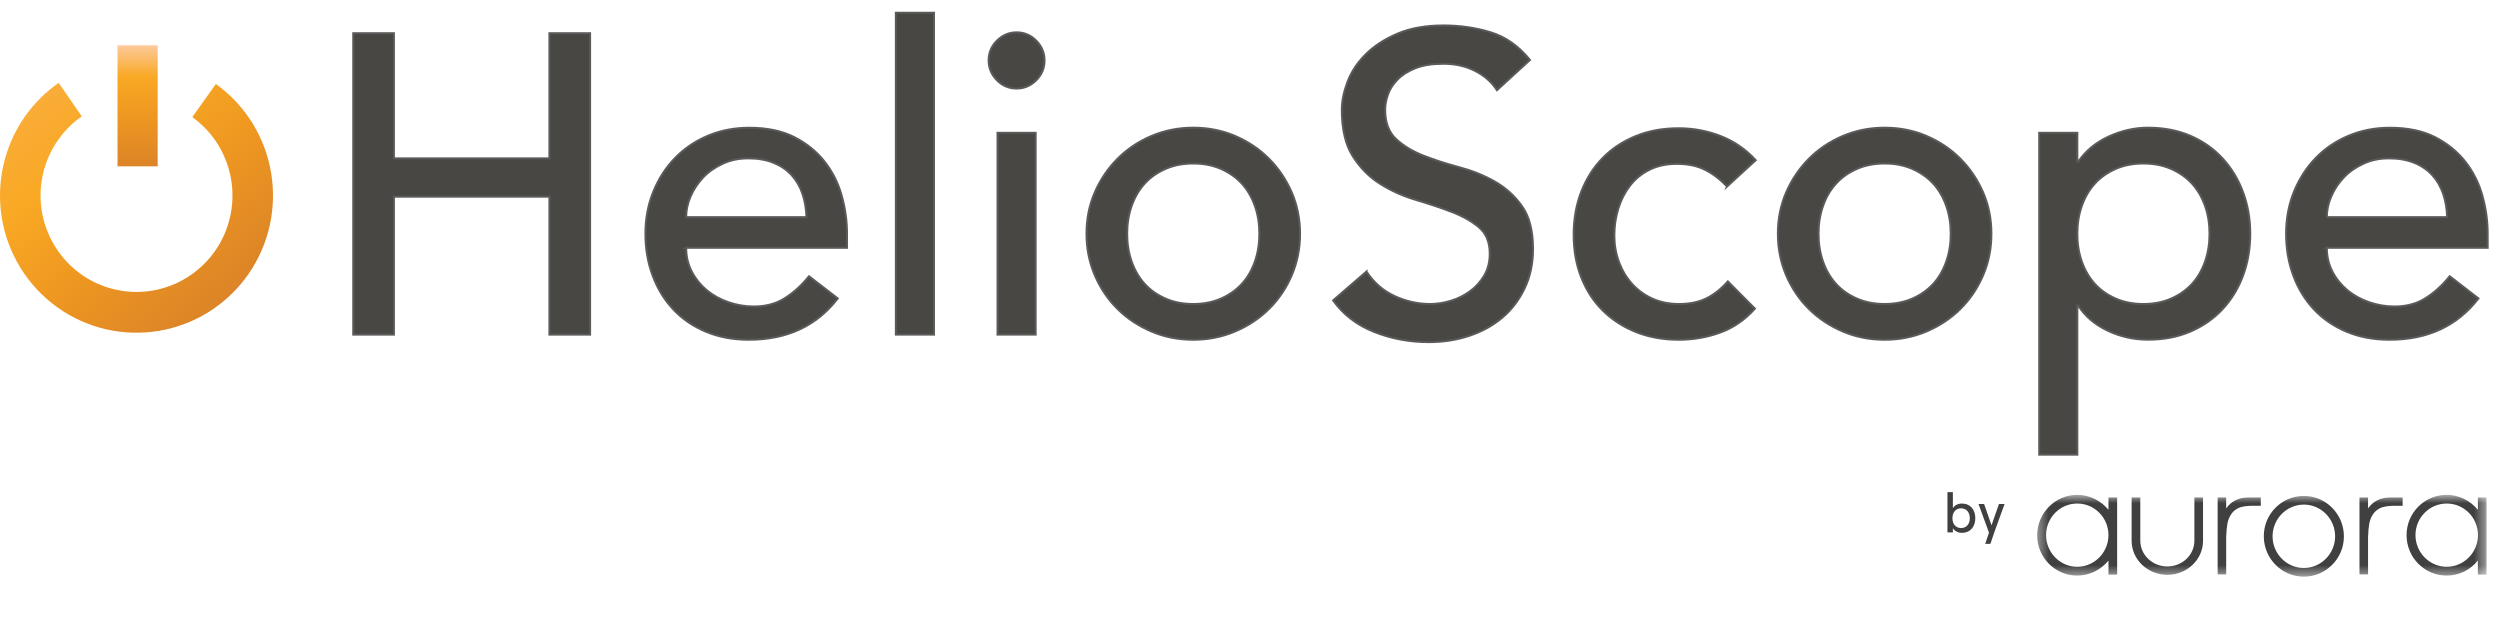
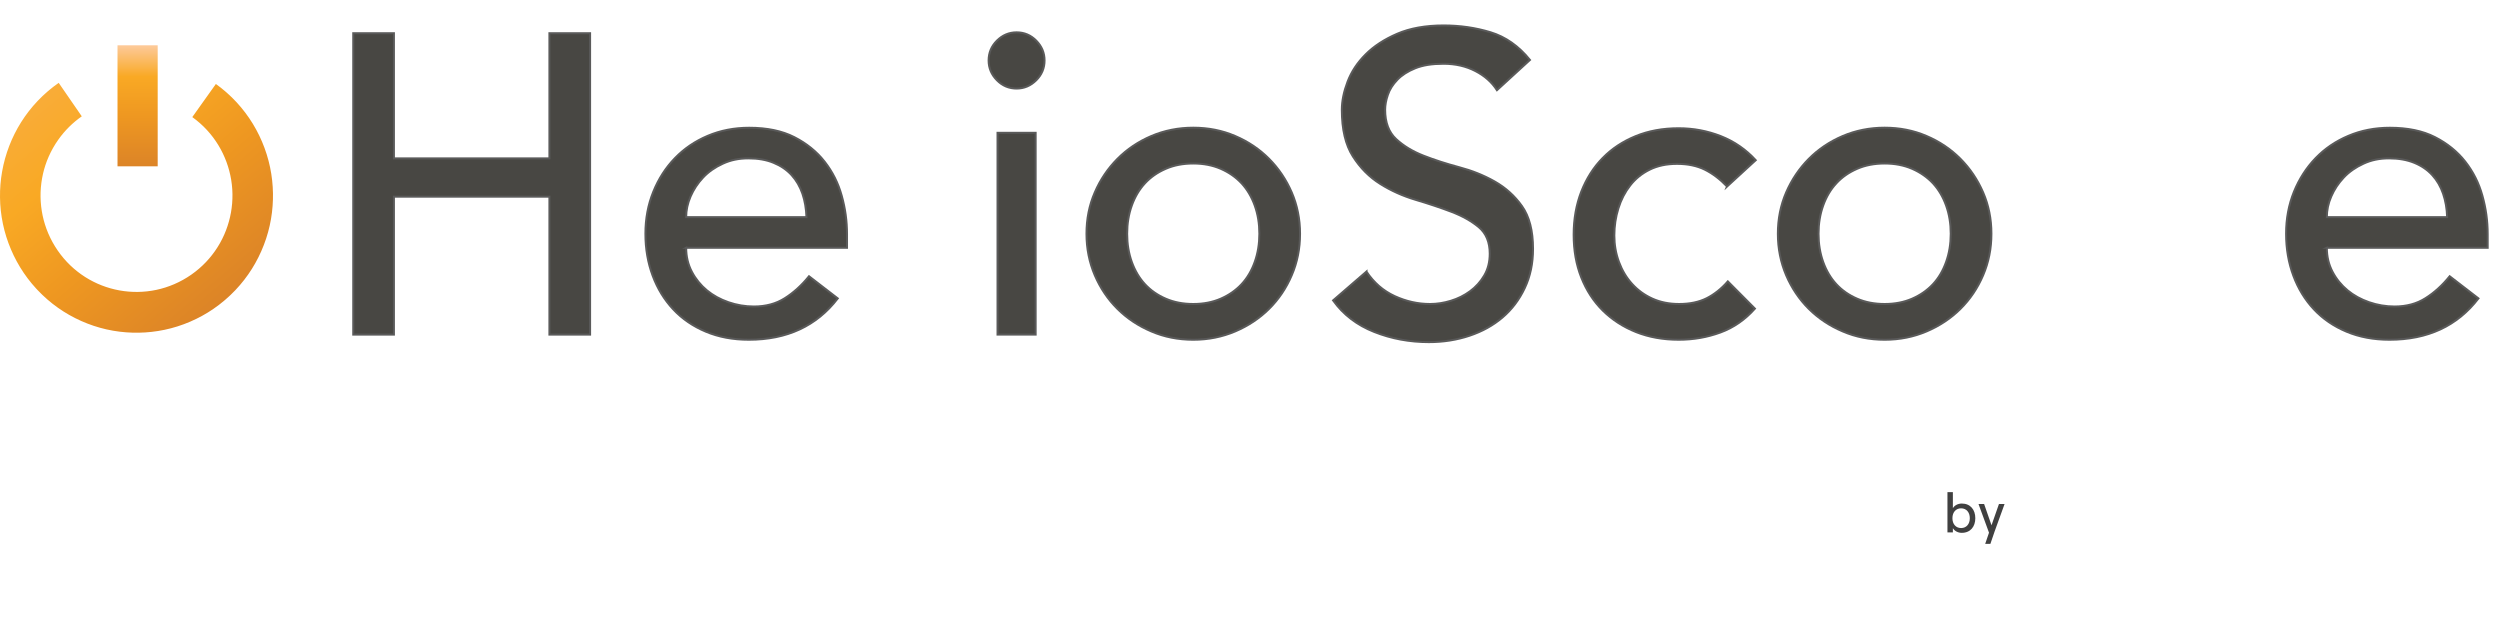
<svg xmlns="http://www.w3.org/2000/svg" width="241" height="61" viewBox="0 0 241 61" fill="none">
  <path d="M34.052 3.201H37.974V15.267H52.963V3.201H56.885V32.257H52.963V18.96H37.974V32.257H34.052V3.201Z" fill="#484743" stroke="#5A5A5A" stroke-width="0.193" stroke-miterlimit="10" />
  <path d="M66.146 23.885C66.146 24.736 66.332 25.509 66.698 26.203C67.065 26.903 67.551 27.494 68.145 27.989C68.746 28.484 69.437 28.864 70.23 29.136C71.016 29.408 71.833 29.547 72.68 29.547C73.821 29.547 74.818 29.281 75.659 28.744C76.499 28.213 77.28 27.506 77.989 26.631L80.763 28.768C78.721 31.424 75.863 32.751 72.187 32.751C70.662 32.751 69.281 32.492 68.043 31.973C66.806 31.454 65.755 30.736 64.897 29.818C64.038 28.901 63.377 27.82 62.915 26.577C62.452 25.334 62.218 23.988 62.218 22.533C62.218 21.079 62.47 19.739 62.975 18.489C63.479 17.246 64.17 16.166 65.059 15.248C65.942 14.331 66.999 13.613 68.224 13.094C69.449 12.575 70.782 12.315 72.223 12.315C73.941 12.315 75.388 12.617 76.571 13.22C77.754 13.824 78.727 14.609 79.49 15.58C80.253 16.552 80.805 17.644 81.141 18.864C81.484 20.083 81.652 21.32 81.652 22.576V23.891H66.134L66.146 23.885ZM77.742 20.928C77.712 20.107 77.586 19.352 77.352 18.671C77.118 17.988 76.775 17.391 76.313 16.884C75.851 16.377 75.274 15.979 74.577 15.695C73.881 15.405 73.07 15.266 72.145 15.266C71.22 15.266 70.422 15.435 69.677 15.78C68.926 16.123 68.296 16.564 67.779 17.113C67.263 17.663 66.86 18.272 66.572 18.942C66.284 19.612 66.146 20.276 66.146 20.934H77.742V20.928Z" fill="#484743" stroke="#5A5A5A" stroke-width="0.193" stroke-miterlimit="10" />
-   <path d="M86.36 1.228H90.035V32.256H86.36V1.228Z" fill="#484743" stroke="#5A5A5A" stroke-width="0.193" stroke-miterlimit="10" />
  <path d="M95.302 5.827C95.302 5.09 95.567 4.451 96.101 3.919C96.636 3.388 97.266 3.117 97.999 3.117C98.731 3.117 99.368 3.382 99.896 3.919C100.425 4.457 100.695 5.09 100.695 5.827C100.695 6.563 100.431 7.203 99.896 7.734C99.362 8.265 98.731 8.537 97.999 8.537C97.266 8.537 96.63 8.271 96.101 7.734C95.573 7.197 95.302 6.563 95.302 5.827ZM96.161 12.804H99.837V32.256H96.161V12.804Z" fill="#484743" stroke="#5A5A5A" stroke-width="0.193" stroke-miterlimit="10" />
  <path d="M104.737 22.533C104.737 21.109 105.001 19.781 105.536 18.55C106.064 17.319 106.797 16.238 107.722 15.309C108.647 14.379 109.734 13.649 110.989 13.112C112.238 12.581 113.589 12.309 115.03 12.309C116.472 12.309 117.823 12.575 119.072 13.112C120.321 13.643 121.414 14.379 122.339 15.309C123.264 16.238 123.991 17.319 124.525 18.55C125.053 19.781 125.324 21.109 125.324 22.533C125.324 23.958 125.06 25.292 124.525 26.535C123.996 27.778 123.264 28.859 122.339 29.776C121.414 30.693 120.321 31.418 119.072 31.949C117.817 32.48 116.472 32.752 115.03 32.752C113.589 32.752 112.238 32.486 110.989 31.949C109.734 31.418 108.647 30.693 107.722 29.776C106.797 28.859 106.07 27.778 105.536 26.535C105.007 25.292 104.737 23.958 104.737 22.533ZM108.658 22.533C108.658 23.517 108.809 24.428 109.109 25.261C109.409 26.094 109.83 26.806 110.376 27.398C110.922 27.989 111.589 28.454 112.376 28.792C113.163 29.136 114.051 29.305 115.03 29.305C116.009 29.305 116.892 29.136 117.685 28.792C118.471 28.448 119.138 27.983 119.684 27.398C120.231 26.813 120.651 26.1 120.952 25.261C121.252 24.428 121.402 23.517 121.402 22.533C121.402 21.549 121.252 20.638 120.952 19.805C120.651 18.973 120.231 18.26 119.684 17.669C119.138 17.083 118.471 16.619 117.685 16.274C116.892 15.931 116.009 15.761 115.03 15.761C114.051 15.761 113.163 15.931 112.376 16.274C111.583 16.619 110.917 17.083 110.376 17.669C109.83 18.26 109.409 18.966 109.109 19.805C108.809 20.638 108.658 21.549 108.658 22.533Z" fill="#484743" stroke="#5A5A5A" stroke-width="0.193" stroke-miterlimit="10" />
  <path d="M131.732 26.185C132.44 27.253 133.347 28.038 134.446 28.545C135.551 29.052 136.686 29.305 137.857 29.305C138.512 29.305 139.179 29.203 139.857 28.997C140.536 28.792 141.154 28.484 141.713 28.074C142.271 27.663 142.728 27.156 143.082 26.553C143.436 25.949 143.611 25.255 143.611 24.459C143.611 23.336 143.256 22.485 142.548 21.893C141.839 21.308 140.962 20.813 139.911 20.415C138.86 20.016 137.719 19.636 136.482 19.268C135.245 18.9 134.098 18.387 133.053 17.729C132.002 17.071 131.125 16.19 130.417 15.079C129.708 13.969 129.353 12.472 129.353 10.583C129.353 9.738 129.54 8.832 129.906 7.873C130.272 6.913 130.849 6.038 131.642 5.247C132.428 4.457 133.443 3.793 134.686 3.256C135.924 2.724 137.413 2.453 139.161 2.453C140.74 2.453 142.247 2.67 143.695 3.111C145.136 3.551 146.403 4.439 147.49 5.778L144.307 8.694C143.815 7.927 143.124 7.311 142.223 6.847C141.322 6.382 140.302 6.147 139.161 6.147C138.019 6.147 137.167 6.291 136.446 6.575C135.725 6.865 135.143 7.233 134.71 7.686C134.272 8.138 133.966 8.621 133.792 9.14C133.612 9.659 133.527 10.142 133.527 10.577C133.527 11.808 133.882 12.749 134.59 13.407C135.299 14.065 136.176 14.596 137.227 15.007C138.272 15.417 139.419 15.785 140.656 16.117C141.893 16.443 143.04 16.902 144.085 17.494C145.13 18.085 146.013 18.875 146.721 19.871C147.43 20.873 147.784 22.243 147.784 23.994C147.784 25.388 147.52 26.649 146.986 27.772C146.457 28.895 145.743 29.836 144.842 30.603C143.941 31.369 142.884 31.955 141.659 32.365C140.434 32.776 139.125 32.981 137.737 32.981C135.888 32.981 134.128 32.655 132.47 31.997C130.807 31.339 129.492 30.331 128.507 28.961L131.732 26.173V26.185Z" fill="#484743" stroke="#5A5A5A" stroke-width="0.193" stroke-miterlimit="10" />
  <path d="M166.485 17.976C165.807 17.264 165.092 16.727 164.341 16.353C163.591 15.985 162.702 15.797 161.669 15.797C160.636 15.797 159.783 15.985 159.033 16.353C158.282 16.721 157.657 17.228 157.153 17.874C156.649 18.519 156.27 19.256 156.012 20.089C155.754 20.922 155.622 21.791 155.622 22.696C155.622 23.601 155.772 24.452 156.072 25.261C156.372 26.07 156.793 26.776 157.339 27.374C157.886 27.977 158.534 28.448 159.297 28.792C160.06 29.136 160.918 29.305 161.867 29.305C162.9 29.305 163.789 29.118 164.522 28.75C165.254 28.381 165.939 27.838 166.564 27.126L169.176 29.752C168.221 30.82 167.116 31.587 165.849 32.051C164.582 32.516 163.243 32.751 161.825 32.751C160.33 32.751 158.961 32.504 157.723 32.015C156.486 31.52 155.417 30.832 154.517 29.945C153.616 29.058 152.925 27.989 152.433 26.746C151.94 25.503 151.7 24.127 151.7 22.624C151.7 21.121 151.946 19.739 152.433 18.477C152.925 17.222 153.61 16.136 154.493 15.236C155.375 14.331 156.438 13.631 157.675 13.124C158.913 12.617 160.294 12.363 161.819 12.363C163.237 12.363 164.588 12.617 165.885 13.124C167.176 13.631 168.299 14.403 169.254 15.441L166.48 17.988L166.485 17.976Z" fill="#484743" stroke="#5A5A5A" stroke-width="0.193" stroke-miterlimit="10" />
  <path d="M171.386 22.533C171.386 21.109 171.65 19.781 172.184 18.55C172.719 17.319 173.446 16.238 174.37 15.309C175.295 14.379 176.382 13.649 177.637 13.112C178.886 12.581 180.238 12.309 181.678 12.309C183.121 12.309 184.472 12.575 185.72 13.112C186.97 13.643 188.062 14.379 188.987 15.309C189.913 16.238 190.64 17.319 191.174 18.55C191.707 19.781 191.972 21.109 191.972 22.533C191.972 23.958 191.707 25.292 191.174 26.535C190.645 27.778 189.913 28.859 188.987 29.776C188.062 30.693 186.97 31.418 185.72 31.949C184.472 32.48 183.121 32.752 181.678 32.752C180.238 32.752 178.886 32.486 177.637 31.949C176.382 31.418 175.295 30.693 174.37 29.776C173.446 28.859 172.719 27.778 172.184 26.535C171.656 25.292 171.386 23.958 171.386 22.533ZM175.307 22.533C175.307 23.517 175.457 24.428 175.758 25.261C176.058 26.094 176.478 26.806 177.025 27.398C177.571 27.989 178.238 28.454 179.024 28.792C179.811 29.136 180.7 29.305 181.678 29.305C182.658 29.305 183.54 29.136 184.333 28.792C185.12 28.448 185.786 27.983 186.334 27.398C186.88 26.813 187.3 26.1 187.6 25.261C187.901 24.428 188.051 23.517 188.051 22.533C188.051 21.549 187.901 20.638 187.6 19.805C187.3 18.973 186.88 18.26 186.334 17.669C185.786 17.083 185.12 16.619 184.333 16.274C183.54 15.931 182.658 15.761 181.678 15.761C180.7 15.761 179.811 15.931 179.024 16.274C178.232 16.619 177.565 17.083 177.025 17.669C176.478 18.26 176.058 18.966 175.758 19.805C175.457 20.638 175.307 21.549 175.307 22.533Z" fill="#484743" stroke="#5A5A5A" stroke-width="0.193" stroke-miterlimit="10" />
-   <path d="M196.579 12.804H200.255V15.592H200.339C201.048 14.554 202.02 13.746 203.258 13.172C204.495 12.599 205.768 12.309 207.076 12.309C208.572 12.309 209.929 12.569 211.143 13.088C212.355 13.607 213.389 14.331 214.247 15.261C215.106 16.19 215.766 17.276 216.229 18.526C216.691 19.769 216.925 21.103 216.925 22.527C216.925 23.952 216.691 25.328 216.229 26.571C215.766 27.814 215.106 28.895 214.247 29.812C213.389 30.73 212.355 31.448 211.143 31.967C209.929 32.486 208.577 32.745 207.076 32.745C205.689 32.745 204.38 32.45 203.154 31.864C201.929 31.279 200.992 30.476 200.339 29.462H200.255V43.827H196.579V12.804ZM206.626 15.761C205.648 15.761 204.759 15.931 203.972 16.274C203.179 16.619 202.511 17.083 201.972 17.669C201.426 18.26 201.005 18.966 200.705 19.805C200.405 20.638 200.255 21.549 200.255 22.533C200.255 23.517 200.405 24.428 200.705 25.261C201.005 26.094 201.426 26.806 201.972 27.398C202.519 27.989 203.184 28.454 203.972 28.792C204.759 29.136 205.648 29.305 206.626 29.305C207.605 29.305 208.494 29.136 209.281 28.792C210.066 28.448 210.734 27.983 211.28 27.398C211.826 26.813 212.248 26.1 212.548 25.261C212.848 24.428 212.998 23.517 212.998 22.533C212.998 21.549 212.848 20.638 212.548 19.805C212.248 18.973 211.826 18.26 211.28 17.669C210.734 17.083 210.066 16.619 209.281 16.274C208.488 15.931 207.605 15.761 206.626 15.761Z" fill="#484743" stroke="#5A5A5A" stroke-width="0.193" stroke-miterlimit="10" />
  <path d="M224.307 23.885C224.307 24.736 224.492 25.509 224.858 26.203C225.224 26.903 225.712 27.494 226.306 27.989C226.906 28.484 227.597 28.864 228.389 29.136C229.177 29.408 229.993 29.547 230.841 29.547C231.981 29.547 232.977 29.281 233.818 28.744C234.666 28.213 235.441 27.506 236.15 26.631L238.924 28.768C236.882 31.424 234.024 32.751 230.348 32.751C228.821 32.751 227.442 32.492 226.204 31.973C224.967 31.454 223.916 30.736 223.057 29.818C222.198 28.901 221.538 27.82 221.076 26.577C220.613 25.334 220.379 23.988 220.379 22.533C220.379 21.079 220.631 19.739 221.134 18.489C221.64 17.246 222.336 16.166 223.22 15.248C224.101 14.331 225.158 13.613 226.385 13.094C227.609 12.575 228.943 12.315 230.384 12.315C232.101 12.315 233.549 12.617 234.732 13.22C235.914 13.824 236.887 14.609 237.651 15.58C238.413 16.552 238.965 17.644 239.302 18.864C239.645 20.083 239.813 21.32 239.813 22.576V23.891H224.294L224.307 23.885ZM235.903 20.928C235.878 20.107 235.746 19.352 235.512 18.671C235.278 17.988 234.936 17.391 234.473 16.884C234.011 16.377 233.434 15.979 232.738 15.695C232.042 15.411 231.23 15.266 230.305 15.266C229.38 15.266 228.582 15.435 227.838 15.78C227.086 16.123 226.456 16.564 225.94 17.113C225.422 17.663 225.021 18.272 224.733 18.942C224.444 19.612 224.307 20.276 224.307 20.934H235.903V20.928Z" fill="#484743" stroke="#5A5A5A" stroke-width="0.193" stroke-miterlimit="10" />
  <path d="M20.81 8.096L19.675 9.689L18.54 11.283C19.405 11.905 20.15 12.665 20.756 13.54C23.669 17.759 22.636 23.553 18.438 26.48C14.24 29.408 8.475 28.369 5.563 24.151C2.65 19.932 3.683 14.138 7.881 11.21L6.77 9.599L5.659 7.987C4.421 8.851 3.34 9.925 2.464 11.156C-1.77 17.101 -0.407 25.358 5.508 29.607C11.418 33.856 19.634 32.48 23.861 26.541C28.089 20.602 26.72 12.345 20.81 8.096ZM18.54 11.289C22.696 14.277 23.657 20.083 20.684 24.259C17.712 28.436 11.934 29.402 7.779 26.414C3.623 23.426 2.662 17.62 5.635 13.444C6.253 12.575 7.01 11.826 7.881 11.216L5.653 7.993C-0.317 12.158 -1.794 20.397 2.356 26.396C6.499 32.395 14.697 33.874 20.666 29.709C26.636 25.545 28.107 17.306 23.963 11.307C23.105 10.064 22.036 8.977 20.81 8.096L18.54 11.289Z" fill="url(#paint0_linear_20259_4)" />
  <path d="M15.201 4.366H11.328V16.033H15.201V4.366Z" fill="url(#paint1_linear_20259_4)" />
  <path d="M189.112 51.366C189.949 51.366 190.42 50.769 190.42 49.954C190.42 49.139 189.949 48.541 189.117 48.541C188.744 48.541 188.414 48.721 188.257 48.987V47.439H187.734V51.323H188.257V50.915C188.414 51.187 188.749 51.366 189.112 51.366ZM189.053 50.904C188.544 50.904 188.214 50.524 188.214 49.954C188.214 49.383 188.544 49.003 189.053 49.003C189.554 49.003 189.89 49.383 189.89 49.954C189.89 50.524 189.554 50.904 189.053 50.904Z" fill="#404040" />
  <path d="M193.241 48.585H192.7L191.982 50.638L191.268 48.585H190.727L191.74 51.35L191.372 52.431H191.873L192.284 51.225L193.241 48.585Z" fill="#404040" />
  <mask id="mask0_20259_4" style="mask-type:luminance" maskUnits="userSpaceOnUse" x="196" y="47" width="44" height="9">
    <path d="M239.619 47.701H196.379V55.547H239.619V47.701Z" fill="white" />
  </mask>
  <g mask="url(#mask0_20259_4)">
-     <path fill-rule="evenodd" clip-rule="evenodd" d="M203.256 54.041C202.538 54.92 201.455 55.485 200.243 55.485C198.108 55.485 196.381 53.738 196.381 51.604C196.381 49.47 198.118 47.702 200.243 47.702C201.455 47.702 202.538 48.277 203.256 49.145V47.953H204.093V55.391H203.256V54.041ZM200.243 48.539C198.591 48.539 197.24 49.909 197.24 51.583C197.24 53.257 198.591 54.638 200.243 54.638C201.894 54.638 203.256 53.267 203.256 51.583C203.256 49.898 201.905 48.539 200.243 48.539ZM235.854 55.485C237.066 55.485 238.149 54.931 238.867 54.041V55.391H239.704V47.953H238.867V49.145C238.149 48.277 237.066 47.702 235.854 47.702C233.74 47.702 231.992 49.428 231.992 51.583C231.992 53.738 233.718 55.485 235.854 55.485ZM232.851 51.583C232.851 49.909 234.202 48.539 235.864 48.539C237.526 48.539 238.878 49.898 238.878 51.583C238.878 53.267 237.516 54.638 235.864 54.638C234.202 54.638 232.851 53.257 232.851 51.583ZM218.23 51.687C218.23 53.843 219.956 55.59 222.092 55.59C224.214 55.59 225.953 53.853 225.953 51.708C225.953 49.553 224.214 47.806 222.092 47.806C219.967 47.806 218.23 49.532 218.23 51.687ZM219.076 51.698C219.076 50.014 220.44 48.643 222.092 48.643C223.743 48.643 225.105 50.014 225.105 51.698C225.105 53.382 223.743 54.753 222.092 54.753C220.428 54.753 219.076 53.382 219.076 51.698ZM205.488 52.127C205.488 53.937 207.032 55.412 208.931 55.412C210.829 55.412 212.373 53.947 212.373 52.127V47.953H211.538V52.127C211.538 53.497 210.368 54.606 208.931 54.606C207.494 54.606 206.325 53.487 206.325 52.127V47.953H205.488V52.127ZM214.604 47.953V49.009C215.088 48.319 215.806 47.953 216.782 47.953H217.941V48.758H217.662L217.491 48.758C217.148 48.757 216.8 48.755 216.461 48.8L216.413 48.808C216.297 48.826 216.177 48.846 216.063 48.873C215.806 48.947 215.57 49.072 215.367 49.25C215.206 49.386 215.078 49.564 214.981 49.742C214.851 49.982 214.754 50.254 214.712 50.547C214.658 50.85 214.626 51.196 214.604 51.782V55.37H213.78V47.953H214.604ZM228.281 49.009V47.953H227.454V55.37H228.281V51.782C228.302 51.196 228.334 50.85 228.388 50.547C228.431 50.254 228.527 49.982 228.656 49.742C228.752 49.564 228.881 49.386 229.041 49.25C229.247 49.072 229.482 48.947 229.739 48.873C229.852 48.846 229.973 48.826 230.087 48.808C230.103 48.805 230.12 48.803 230.136 48.8C230.477 48.755 230.825 48.757 231.167 48.758C231.225 48.758 231.28 48.758 231.337 48.758H231.615V47.953H230.457C229.482 47.953 228.763 48.319 228.281 49.009Z" fill="#404040" />
-   </g>
+     </g>
  <defs>
    <linearGradient id="paint0_linear_20259_4" x1="21.615" y1="28.979" x2="4.605" y2="8.807" gradientUnits="userSpaceOnUse">
      <stop stop-color="#DC8427" />
      <stop offset="0.41" stop-color="#EE9721" />
      <stop offset="0.74" stop-color="#F9A924" />
      <stop offset="1" stop-color="#F9AC38" />
    </linearGradient>
    <linearGradient id="paint1_linear_20259_4" x1="13.261" y1="16.033" x2="13.261" y2="4.366" gradientUnits="userSpaceOnUse">
      <stop stop-color="#DC8427" />
      <stop offset="0.41" stop-color="#EE9721" />
      <stop offset="0.74" stop-color="#F9A924" />
      <stop offset="0.9" stop-color="#FBBD6D" />
      <stop offset="1" stop-color="#FDCA9B" />
    </linearGradient>
  </defs>
</svg>